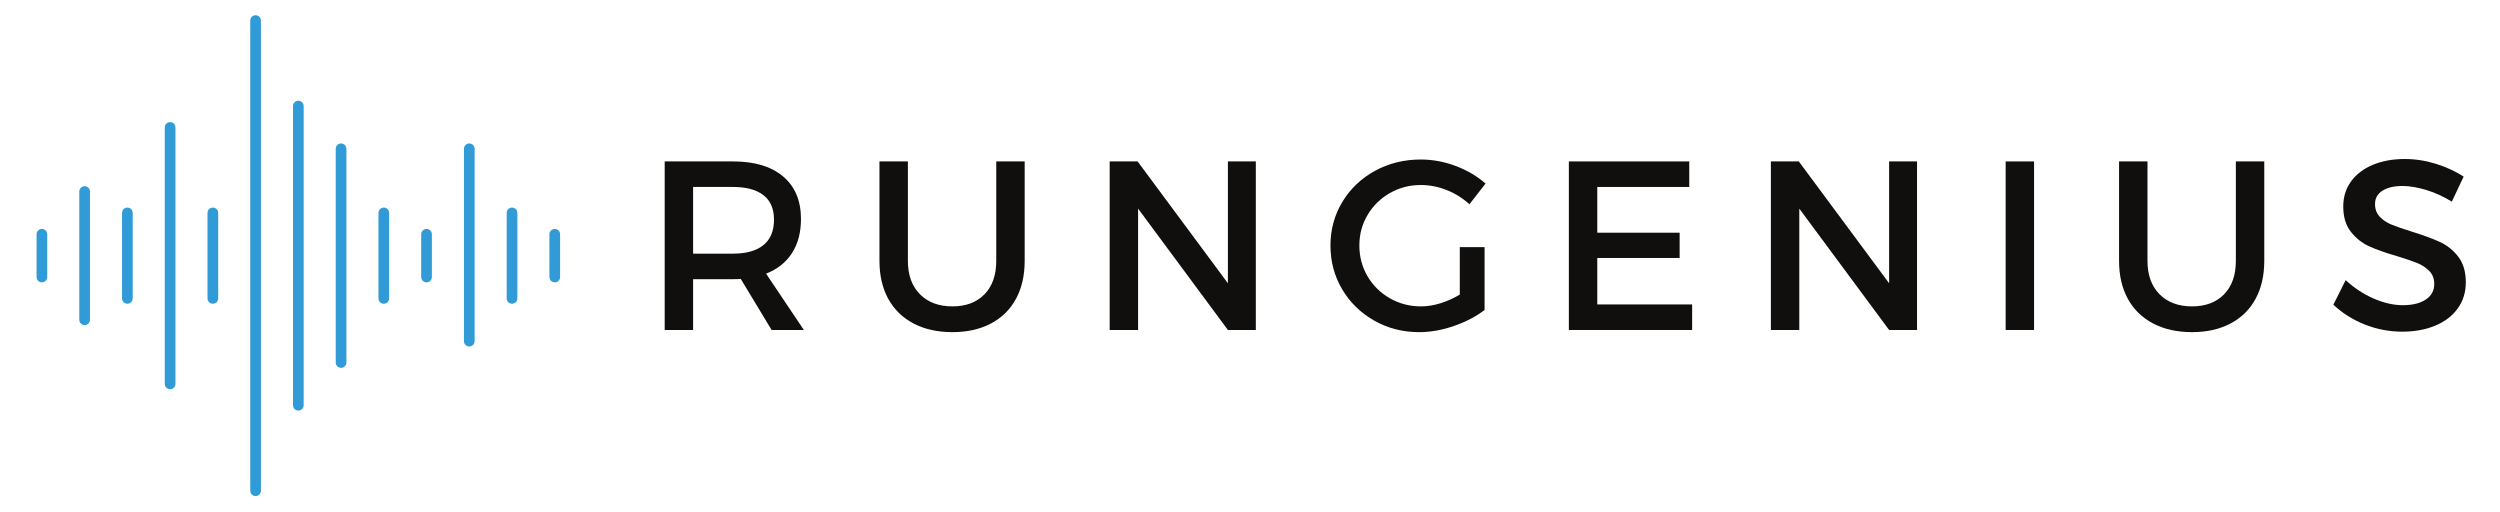
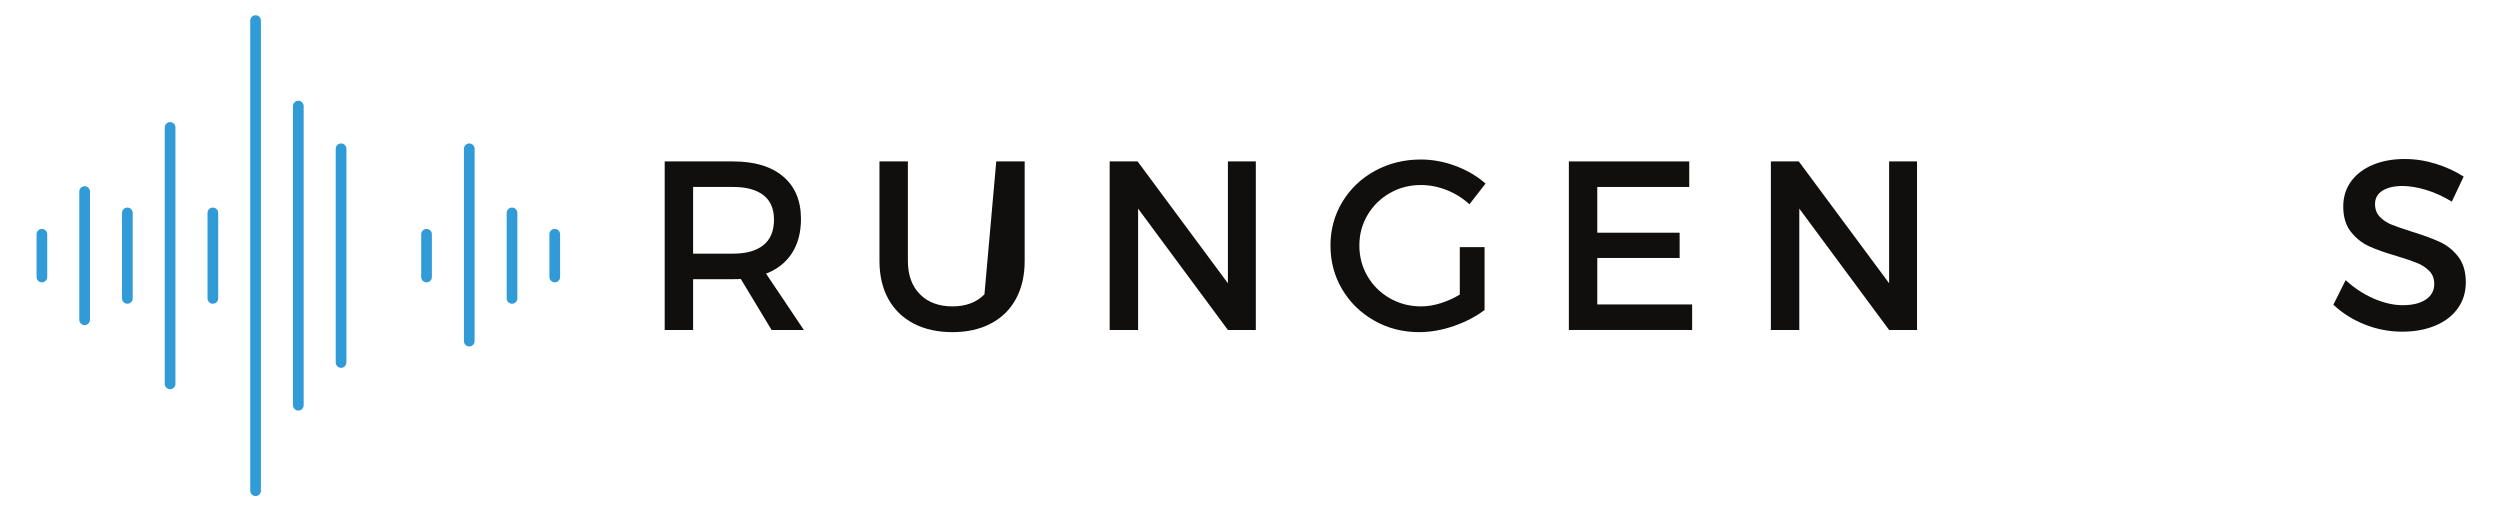
<svg xmlns="http://www.w3.org/2000/svg" zoomAndPan="magnify" viewBox="0 0 1571 322" preserveAspectRatio="xMidYMid meet" version="1.0">
  <g clip-path="url(#48cc3e27e8)" transform="matrix(1, 0, 0, 1, -291.328, -812.773)">
    <path fill="#309bd6" d="M 317.656 956.641 C 315.801 956.641 314.297 958.145 314.297 959.996 L 314.297 986.855 C 314.297 988.707 315.801 990.211 317.656 990.211 C 319.508 990.211 321.012 988.707 321.012 986.855 L 321.012 959.996 C 321.012 958.145 319.508 956.641 317.656 956.641 Z M 317.656 956.641 " fill-opacity="1" fill-rule="nonzero" />
  </g>
  <path fill="#309bd6" d="M 53.184 117.008 C 51.332 117.008 49.828 118.511 49.828 120.367 L 49.828 200.937 C 49.828 202.789 51.332 204.293 53.184 204.293 C 55.035 204.293 56.539 202.789 56.539 200.937 L 56.539 120.367 C 56.539 118.511 55.035 117.008 53.184 117.008 Z M 53.184 117.008" fill-opacity="1" fill-rule="nonzero" />
  <path fill="#309bd6" d="M 80.039 130.437 C 78.188 130.437 76.684 131.941 76.684 133.797 L 76.684 187.508 C 76.684 189.363 78.188 190.867 80.039 190.867 C 81.895 190.867 83.399 189.363 83.399 187.508 L 83.399 133.797 C 83.399 131.941 81.895 130.437 80.039 130.437 Z M 80.039 130.437" fill-opacity="1" fill-rule="nonzero" />
  <path fill="#309bd6" d="M 106.899 76.722 C 105.043 76.722 103.539 78.226 103.539 80.082 L 103.539 241.222 C 103.539 243.074 105.043 244.578 106.899 244.578 C 108.75 244.578 110.254 243.074 110.254 241.222 L 110.254 80.082 C 110.254 78.226 108.75 76.722 106.899 76.722 Z M 106.899 76.722" fill-opacity="1" fill-rule="nonzero" />
  <path fill="#309bd6" d="M 133.754 130.437 C 131.902 130.437 130.399 131.941 130.399 133.797 L 130.399 187.508 C 130.399 189.363 131.902 190.867 133.754 190.867 C 135.606 190.867 137.11 189.363 137.11 187.508 L 137.11 133.797 C 137.11 131.941 135.606 130.437 133.754 130.437 Z M 133.754 130.437" fill-opacity="1" fill-rule="nonzero" />
  <g clip-path="url(#23d4026f3e)" transform="matrix(1, 0, 0, 1, -291.328, -812.773)">
    <path fill="#309bd6" d="M 451.938 822.355 C 450.086 822.355 448.582 823.859 448.582 825.715 L 448.582 1121.137 C 448.582 1122.992 450.086 1124.496 451.938 1124.496 C 453.793 1124.496 455.297 1122.992 455.297 1121.137 L 455.297 825.715 C 455.297 823.859 453.793 822.355 451.938 822.355 Z M 451.938 822.355 " fill-opacity="1" fill-rule="nonzero" />
  </g>
  <path fill="#309bd6" d="M 187.469 63.297 C 185.613 63.297 184.11 64.801 184.11 66.652 L 184.11 254.652 C 184.11 256.504 185.613 258.008 187.469 258.008 C 189.32 258.008 190.824 256.504 190.824 254.652 L 190.824 66.652 C 190.824 64.801 189.32 63.297 187.469 63.297 Z M 187.469 63.297" fill-opacity="1" fill-rule="nonzero" />
  <path fill="#309bd6" d="M 214.324 90.152 C 212.473 90.152 210.969 91.656 210.969 93.511 L 210.969 227.793 C 210.969 229.648 212.473 231.152 214.324 231.152 C 216.176 231.152 217.68 229.648 217.68 227.793 L 217.68 93.511 C 217.68 91.656 216.176 90.152 214.324 90.152 Z M 214.324 90.152" fill-opacity="1" fill-rule="nonzero" />
-   <path fill="#309bd6" d="M 241.18 130.437 C 239.328 130.437 237.824 131.941 237.824 133.797 L 237.824 187.508 C 237.824 189.363 239.328 190.867 241.18 190.867 C 243.035 190.867 244.539 189.363 244.539 187.508 L 244.539 133.797 C 244.539 131.941 243.035 130.437 241.18 130.437 Z M 241.18 130.437" fill-opacity="1" fill-rule="nonzero" />
  <path fill="#309bd6" d="M 268.039 143.867 C 266.184 143.867 264.68 145.371 264.68 147.222 L 264.68 174.082 C 264.68 175.933 266.184 177.437 268.039 177.437 C 269.891 177.437 271.395 175.933 271.395 174.082 L 271.395 147.222 C 271.395 145.371 269.891 143.867 268.039 143.867 Z M 268.039 143.867" fill-opacity="1" fill-rule="nonzero" />
  <path fill="#309bd6" d="M 294.895 90.152 C 293.043 90.152 291.539 91.656 291.539 93.511 L 291.539 214.367 C 291.539 216.219 293.043 217.722 294.895 217.722 C 296.746 217.722 298.25 216.219 298.25 214.367 L 298.25 93.511 C 298.25 91.656 296.746 90.152 294.895 90.152 Z M 294.895 90.152" fill-opacity="1" fill-rule="nonzero" />
  <path fill="#309bd6" d="M 321.75 130.437 C 319.899 130.437 318.395 131.941 318.395 133.797 L 318.395 187.508 C 318.395 189.363 319.899 190.867 321.75 190.867 C 323.606 190.867 325.11 189.363 325.11 187.508 L 325.11 133.797 C 325.11 131.941 323.606 130.437 321.75 130.437 Z M 321.75 130.437" fill-opacity="1" fill-rule="nonzero" />
  <g clip-path="url(#b6193f2da8)" transform="matrix(1, 0, 0, 1, -291.328, -812.773)">
    <path fill="#309bd6" d="M 639.938 956.641 C 638.082 956.641 636.578 958.145 636.578 959.996 L 636.578 986.855 C 636.578 988.707 638.082 990.211 639.938 990.211 C 641.789 990.211 643.293 988.707 643.293 986.855 L 643.293 959.996 C 643.293 958.145 641.789 956.641 639.938 956.641 Z M 639.938 956.641 " fill-opacity="1" fill-rule="nonzero" />
  </g>
  <g fill="#100f0d" fill-opacity="1" transform="matrix(1, 0, 0, 1, -291.328, -812.773)">
    <g transform="translate(695.097, 1020.132)">
      <g>
        <path d="M 101.375 0 L 81.109 0 L 61.734 -32.078 C 60.723 -31.973 59.109 -31.922 56.891 -31.922 L 31.781 -31.922 L 31.781 0 L 13.922 0 L 13.922 -105.922 L 56.891 -105.922 C 70.41 -105.922 80.898 -102.766 88.359 -96.453 C 95.828 -90.148 99.562 -81.25 99.562 -69.75 C 99.562 -61.281 97.672 -54.117 93.891 -48.266 C 90.109 -42.422 84.688 -38.133 77.625 -35.406 Z M 31.781 -47.969 L 56.891 -47.969 C 65.16 -47.969 71.516 -49.754 75.953 -53.328 C 80.391 -56.91 82.609 -62.234 82.609 -69.297 C 82.609 -76.16 80.391 -81.305 75.953 -84.734 C 71.516 -88.16 65.16 -89.875 56.891 -89.875 L 31.781 -89.875 Z M 31.781 -47.969 " />
      </g>
    </g>
  </g>
  <g fill="#100f0d" fill-opacity="1" transform="matrix(1, 0, 0, 1, -291.328, -812.773)">
    <g transform="translate(832.186, 1020.132)">
      <g>
-         <path d="M 29.656 -43.422 C 29.656 -34.547 32.176 -27.562 37.219 -22.469 C 42.258 -17.375 49.07 -14.828 57.656 -14.828 C 66.125 -14.828 72.828 -17.348 77.766 -22.391 C 82.711 -27.43 85.188 -34.441 85.188 -43.422 L 85.188 -105.922 L 103.047 -105.922 L 103.047 -43.422 C 103.047 -34.242 101.227 -26.301 97.594 -19.594 C 93.969 -12.883 88.723 -7.711 81.859 -4.078 C 75.004 -0.453 66.938 1.359 57.656 1.359 C 48.27 1.359 40.117 -0.453 33.203 -4.078 C 26.297 -7.711 21 -12.883 17.312 -19.594 C 13.633 -26.301 11.797 -34.242 11.797 -43.422 L 11.797 -105.922 L 29.656 -105.922 Z M 29.656 -43.422 " />
+         <path d="M 29.656 -43.422 C 29.656 -34.547 32.176 -27.562 37.219 -22.469 C 42.258 -17.375 49.07 -14.828 57.656 -14.828 C 66.125 -14.828 72.828 -17.348 77.766 -22.391 L 85.188 -105.922 L 103.047 -105.922 L 103.047 -43.422 C 103.047 -34.242 101.227 -26.301 97.594 -19.594 C 93.969 -12.883 88.723 -7.711 81.859 -4.078 C 75.004 -0.453 66.938 1.359 57.656 1.359 C 48.27 1.359 40.117 -0.453 33.203 -4.078 C 26.297 -7.711 21 -12.883 17.312 -19.594 C 13.633 -26.301 11.797 -34.242 11.797 -43.422 L 11.797 -105.922 L 29.656 -105.922 Z M 29.656 -43.422 " />
      </g>
    </g>
  </g>
  <g fill="#100f0d" fill-opacity="1" transform="matrix(1, 0, 0, 1, -291.328, -812.773)">
    <g transform="translate(974.723, 1020.132)">
      <g>
        <path d="M 88.219 -29.359 L 88.219 -105.922 L 105.766 -105.922 L 105.766 0 L 88.219 0 L 31.781 -76.266 L 31.781 0 L 13.922 0 L 13.922 -105.922 L 31.469 -105.922 Z M 88.219 -29.359 " />
      </g>
    </g>
  </g>
  <g fill="#100f0d" fill-opacity="1" transform="matrix(1, 0, 0, 1, -291.328, -812.773)">
    <g transform="translate(1122.252, 1020.132)">
      <g>
        <path d="M 86.406 -52.047 L 101.984 -52.047 L 101.984 -12.562 C 96.535 -8.426 90.102 -5.07 82.688 -2.5 C 75.281 0.07 67.992 1.359 60.828 1.359 C 50.535 1.359 41.129 -1.062 32.609 -5.906 C 24.086 -10.75 17.379 -17.305 12.484 -25.578 C 7.586 -33.848 5.141 -43.023 5.141 -53.109 C 5.141 -63.098 7.633 -72.227 12.625 -80.5 C 17.625 -88.77 24.461 -95.273 33.141 -100.016 C 41.816 -104.754 51.398 -107.125 61.891 -107.125 C 69.348 -107.125 76.68 -105.758 83.891 -103.031 C 91.109 -100.312 97.344 -96.633 102.594 -92 L 92.453 -78.984 C 88.316 -82.816 83.57 -85.789 78.219 -87.906 C 72.875 -90.031 67.43 -91.094 61.891 -91.094 C 54.828 -91.094 48.344 -89.398 42.438 -86.016 C 36.539 -82.641 31.875 -78.051 28.438 -72.25 C 25.008 -66.445 23.297 -60.066 23.297 -53.109 C 23.297 -46.047 25.008 -39.586 28.438 -33.734 C 31.875 -27.891 36.566 -23.273 42.516 -19.891 C 48.473 -16.516 54.977 -14.828 62.031 -14.828 C 65.969 -14.828 70.055 -15.484 74.297 -16.797 C 78.535 -18.109 82.57 -19.926 86.406 -22.25 Z M 86.406 -52.047 " />
      </g>
    </g>
  </g>
  <g fill="#100f0d" fill-opacity="1" transform="matrix(1, 0, 0, 1, -291.328, -812.773)">
    <g transform="translate(1263.275, 1020.132)">
      <g>
        <path d="M 13.922 0 L 13.922 -105.922 L 89.578 -105.922 L 89.578 -89.875 L 31.781 -89.875 L 31.781 -61.125 L 83.531 -61.125 L 83.531 -45.25 L 31.781 -45.25 L 31.781 -16.047 L 91.391 -16.047 L 91.391 0 Z M 13.922 0 " />
      </g>
    </g>
  </g>
  <g fill="#100f0d" fill-opacity="1" transform="matrix(1, 0, 0, 1, -291.328, -812.773)">
    <g transform="translate(1390.227, 1020.132)">
      <g>
        <path d="M 88.219 -29.359 L 88.219 -105.922 L 105.766 -105.922 L 105.766 0 L 88.219 0 L 31.781 -76.266 L 31.781 0 L 13.922 0 L 13.922 -105.922 L 31.469 -105.922 Z M 88.219 -29.359 " />
      </g>
    </g>
  </g>
  <g fill="#100f0d" fill-opacity="1" transform="matrix(1, 0, 0, 1, -291.328, -812.773)">
    <g transform="translate(1537.757, 1020.132)">
      <g>
-         <path d="M 13.922 0 L 13.922 -105.922 L 31.781 -105.922 L 31.781 0 Z M 13.922 0 " />
-       </g>
+         </g>
    </g>
  </g>
  <g fill="#100f0d" fill-opacity="1" transform="matrix(1, 0, 0, 1, -291.328, -812.773)">
    <g transform="translate(1611.149, 1020.132)">
      <g>
-         <path d="M 29.656 -43.422 C 29.656 -34.547 32.176 -27.562 37.219 -22.469 C 42.258 -17.375 49.07 -14.828 57.656 -14.828 C 66.125 -14.828 72.828 -17.348 77.766 -22.391 C 82.711 -27.43 85.188 -34.441 85.188 -43.422 L 85.188 -105.922 L 103.047 -105.922 L 103.047 -43.422 C 103.047 -34.242 101.227 -26.301 97.594 -19.594 C 93.969 -12.883 88.723 -7.711 81.859 -4.078 C 75.004 -0.453 66.938 1.359 57.656 1.359 C 48.27 1.359 40.117 -0.453 33.203 -4.078 C 26.297 -7.711 21 -12.883 17.312 -19.594 C 13.633 -26.301 11.797 -34.242 11.797 -43.422 L 11.797 -105.922 L 29.656 -105.922 Z M 29.656 -43.422 " />
-       </g>
+         </g>
    </g>
  </g>
  <g fill="#100f0d" fill-opacity="1" transform="matrix(1, 0, 0, 1, -291.328, -812.773)">
    <g transform="translate(1753.685, 1020.132)">
      <g>
        <path d="M 78.375 -80.656 C 72.926 -83.977 67.477 -86.445 62.031 -88.062 C 56.594 -89.676 51.703 -90.484 47.359 -90.484 C 42.117 -90.484 37.93 -89.5 34.797 -87.531 C 31.672 -85.562 30.109 -82.766 30.109 -79.141 C 30.109 -75.91 31.113 -73.234 33.125 -71.109 C 35.145 -68.992 37.672 -67.332 40.703 -66.125 C 43.734 -64.914 47.969 -63.453 53.406 -61.734 C 60.57 -59.516 66.398 -57.367 70.891 -55.297 C 75.379 -53.234 79.211 -50.16 82.391 -46.078 C 85.566 -41.992 87.156 -36.617 87.156 -29.953 C 87.156 -23.703 85.461 -18.227 82.078 -13.531 C 78.703 -8.844 73.988 -5.238 67.938 -2.719 C 61.883 -0.195 54.973 1.062 47.203 1.062 C 39.035 1.062 31.164 -0.445 23.594 -3.469 C 16.031 -6.5 9.477 -10.641 3.938 -15.891 L 11.656 -31.328 C 17 -26.379 22.875 -22.516 29.281 -19.734 C 35.688 -16.961 41.766 -15.578 47.516 -15.578 C 53.672 -15.578 58.508 -16.766 62.031 -19.141 C 65.562 -21.516 67.328 -24.77 67.328 -28.906 C 67.328 -32.227 66.289 -34.945 64.219 -37.062 C 62.156 -39.188 59.562 -40.879 56.438 -42.141 C 53.312 -43.398 49.078 -44.836 43.734 -46.453 C 36.461 -48.566 30.633 -50.633 26.25 -52.656 C 21.863 -54.676 18.082 -57.703 14.906 -61.734 C 11.727 -65.766 10.141 -71.062 10.141 -77.625 C 10.141 -83.57 11.754 -88.789 14.984 -93.281 C 18.211 -97.77 22.75 -101.25 28.594 -103.719 C 34.445 -106.195 41.156 -107.438 48.719 -107.438 C 55.375 -107.438 61.93 -106.426 68.391 -104.406 C 74.848 -102.383 80.648 -99.711 85.797 -96.391 Z M 78.375 -80.656 " />
      </g>
    </g>
  </g>
</svg>